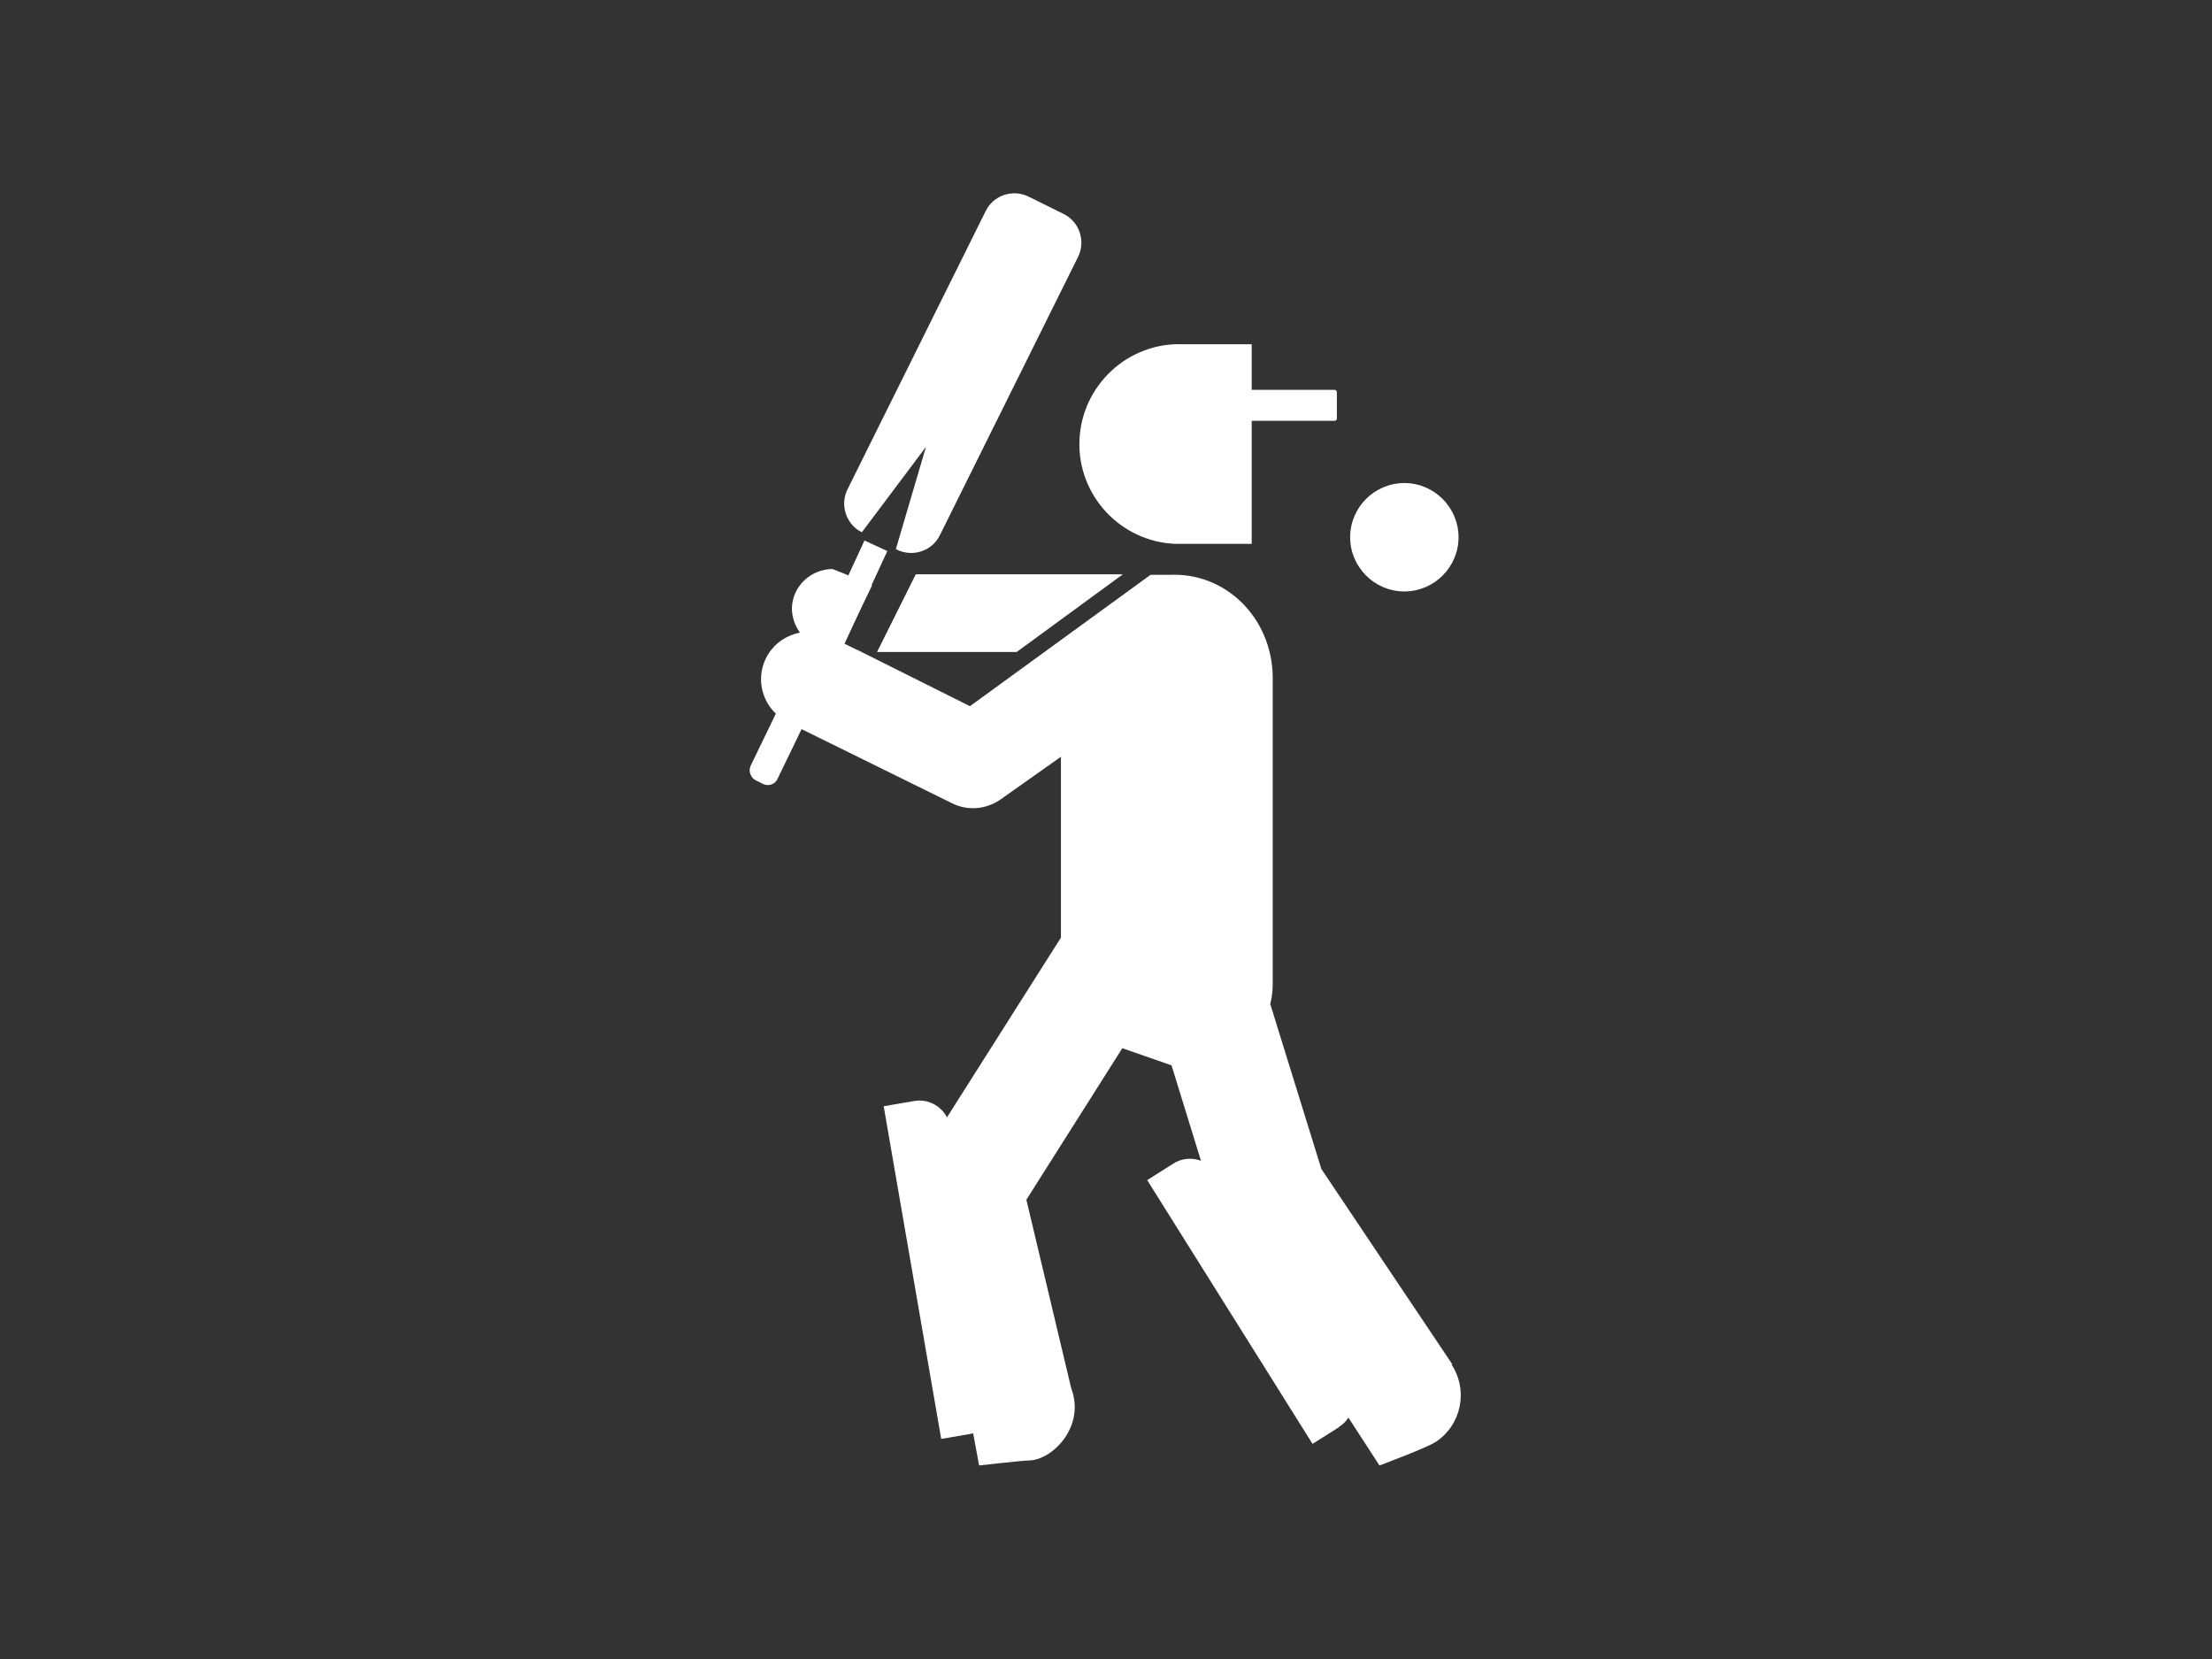
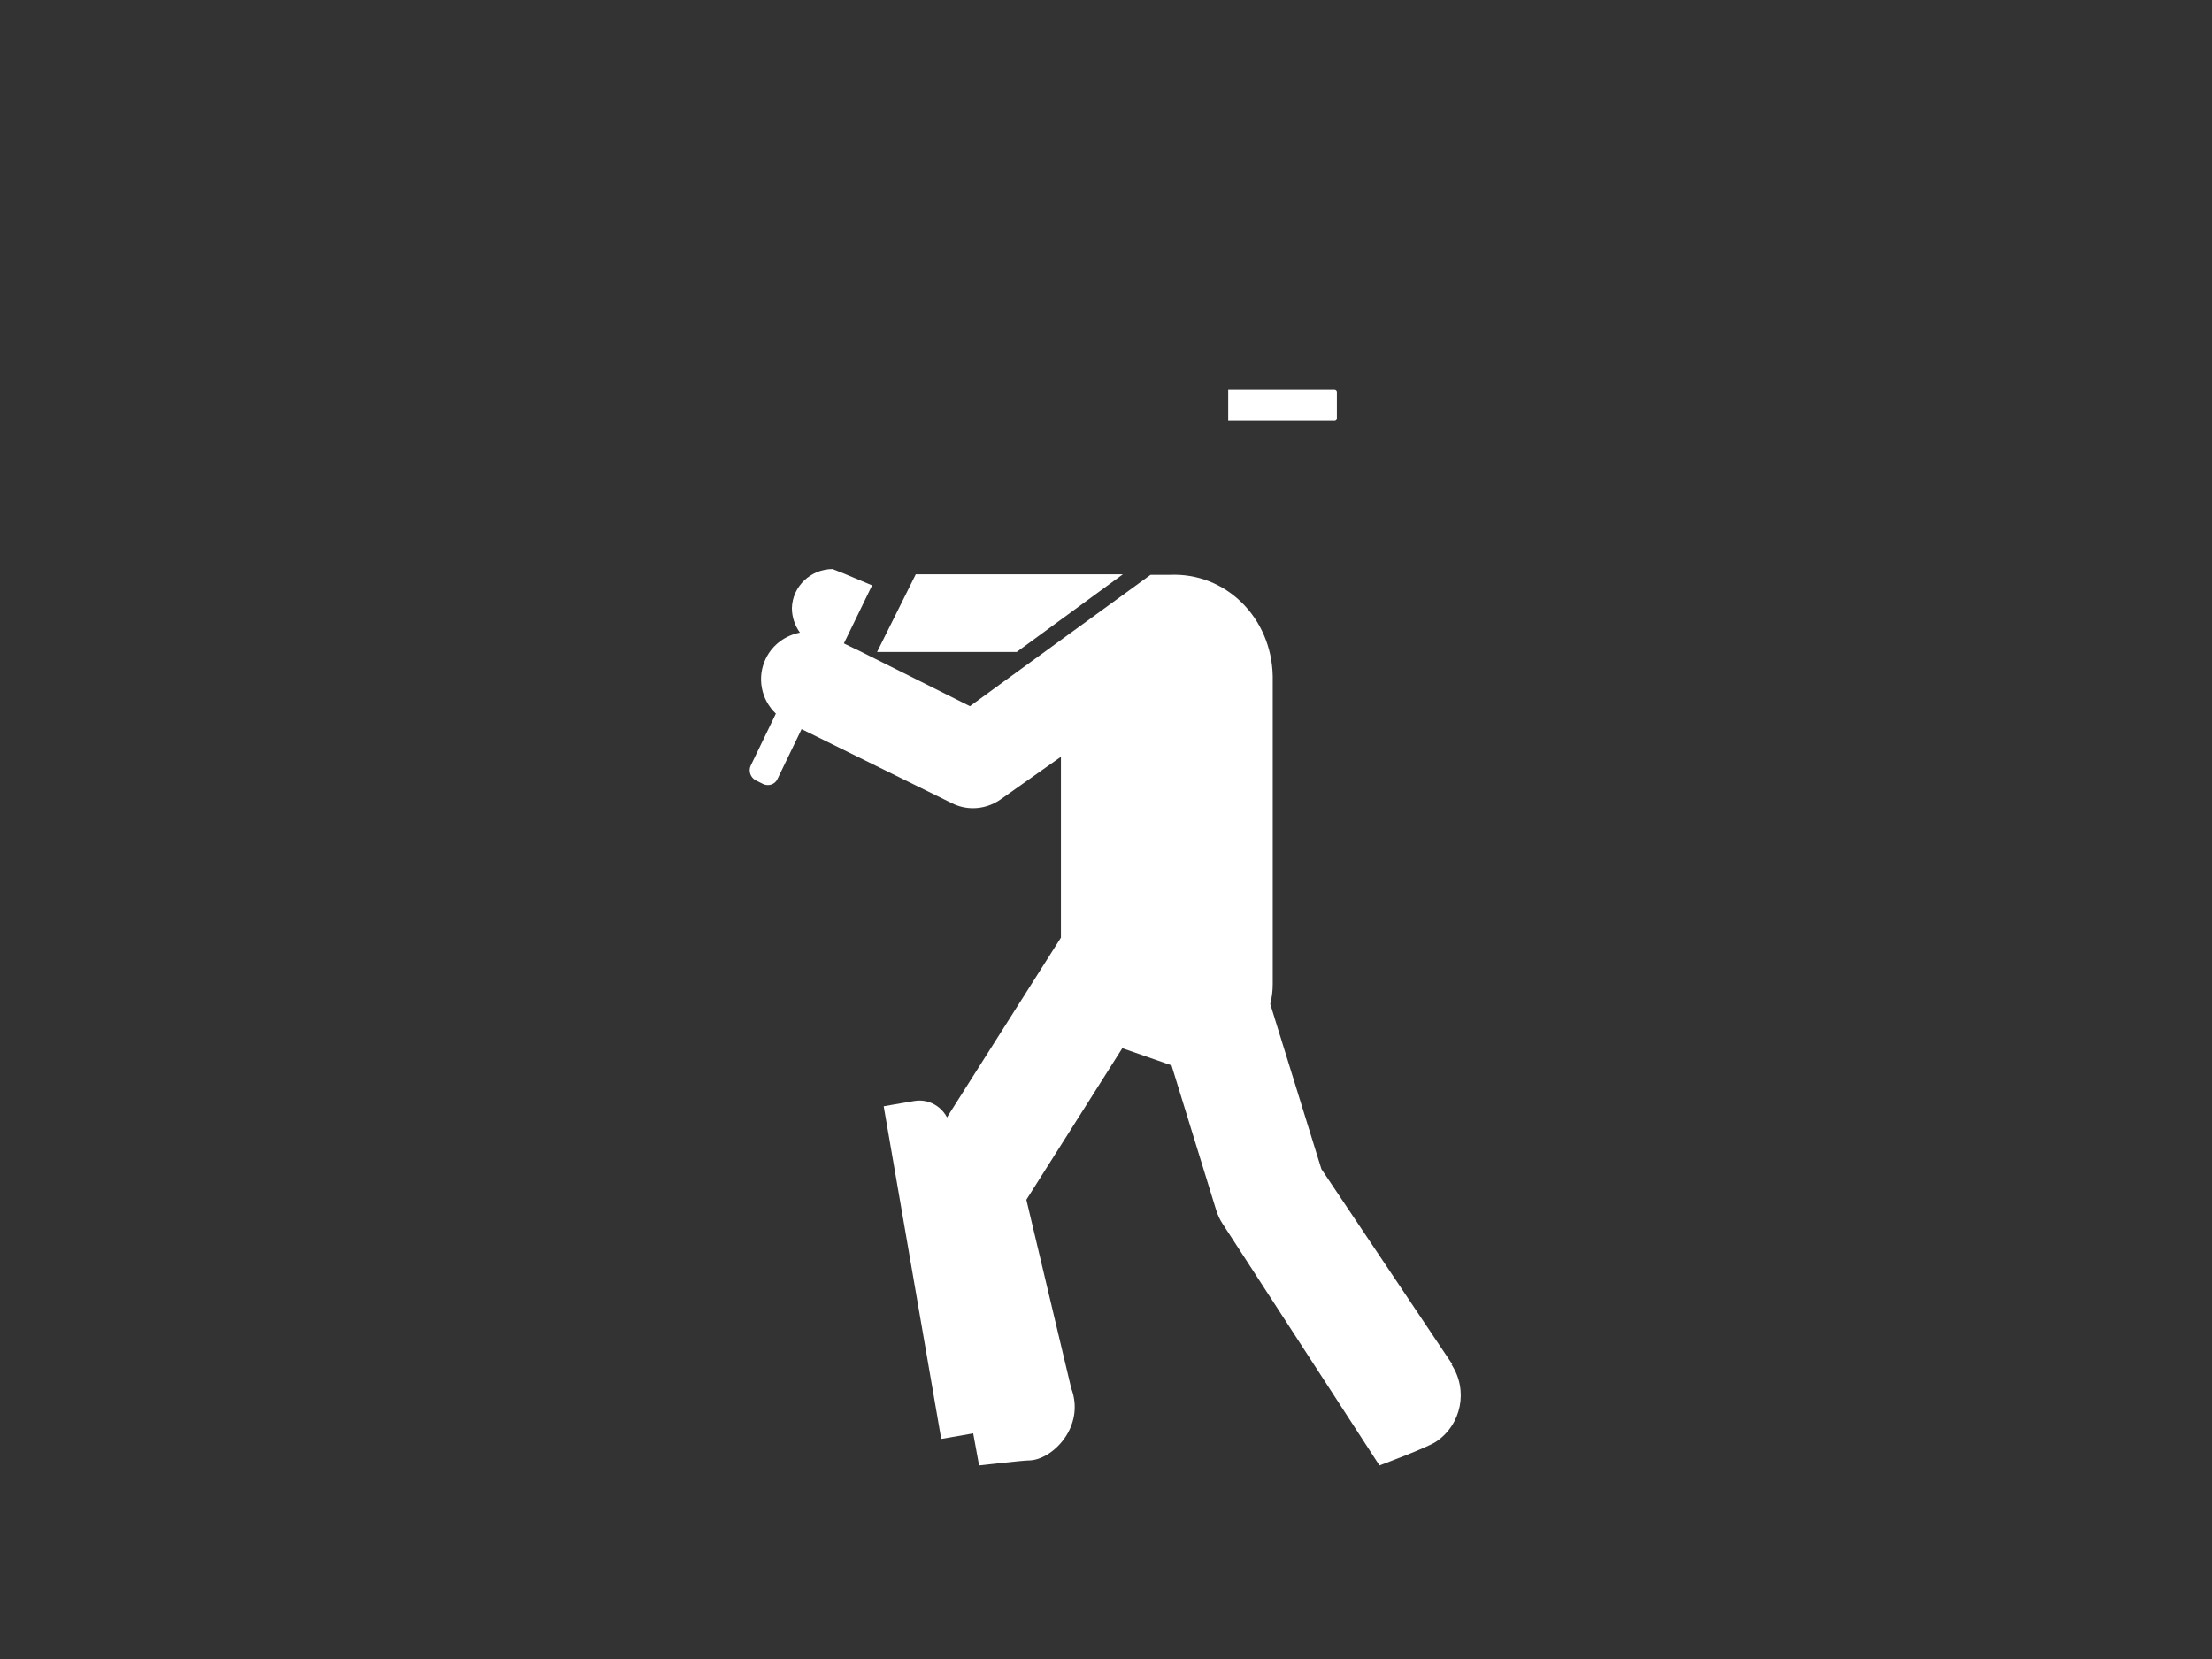
<svg xmlns="http://www.w3.org/2000/svg" id="Layer_1" version="1.1" viewBox="0 0 800 600">
  <rect x="0" y="0" width="800" height="600" fill="#333333" stroke="none" />
  <defs>
    <style>
      .st0 {
        fill: #fff;
      }
    </style>
  </defs>
-   <path class="st0" d="M452.7,124.5v72.2h-27.6c-19.9-.8-35.5-17.6-34.7-37.5.8-19.9,17.6-35.5,37.5-34.7h24.7Z" />
  <path class="st0" d="M444.2,141h38.5c.4,0,.8.4.8.8v9.6c0,.4-.4.8-.8.8h-38.5v-11.2h0Z" />
  <g>
    <polygon class="st0" points="317.2 235.8 367.7 235.8 406.1 207.7 331.2 207.7 317.2 235.8" />
    <path class="st0" d="M525.3,493.5l-47.4-70.7-18.5-59.7c.6-2.3.9-4.7.9-7.2v-111.3c-.4-21.3-17.1-37.7-37.4-36.7-.8,0-6.8,0-6.8,0l-65.3,47.5-40.6-20.3-.7-.3-4.3-2.1,10.2-21-10-4.2-4.3-1.7c-7.8,0-14.5,6.2-14.7,14.1,0,3.3,1.1,6.4,2.9,8.9-5.1,1-9.8,4.2-12.3,9.3-3.4,6.9-1.7,15,3.6,20l-9.1,18.8c-.9,1.9-.1,4.3,1.8,5.3l2.6,1.3c2,1,4.4.2,5.3-1.8l8.7-18,54.4,26.8c2.4,1.2,5,1.8,7.6,1.8,3.5,0,7-1.1,10-3.2l21.8-15.4v65.4s-47.8,75.4-47.8,75.4c-.9,1.4-1.6,3-2.2,4.6l20.4,110.9s15.9-1.8,17.9-1.8c8.5,0,20.7-12.2,15.4-26.2l-16.2-68.1,34.7-54.8,17.8,6.2,16.1,52.2c.6,1.9,1.4,3.7,2.5,5.3l56.6,87.2s17-6.3,20.5-8.6c9.2-6.2,11.7-18.7,5.5-28Z" />
-     <path class="st0" d="M507.9,213.9c10.8,0,19.6-8.8,19.6-19.6,0-10.8-8.8-19.6-19.6-19.6-10.8,0-19.6,8.8-19.6,19.6,0,10.8,8.8,19.6,19.6,19.6Z" />
  </g>
  <path class="st0" d="M351.4,518.5h0c-6.1,1.1-11,1.9-11,1.9l-20.8-120.3s5-.9,11-1.9h0c6.1-1.1,11.9,3.1,13,9.1l16.9,98.2c1.1,6.1-3.1,11.9-9.1,13Z" />
-   <path class="st0" d="M484.2,516.2h0c-5.2,3.3-9.5,6-9.5,6l-59.8-95.4s4.3-2.7,9.5-6h0c5.2-3.3,12.2-1.7,15.4,3.5l47.9,76.4c3.3,5.2,1.7,12.2-3.5,15.4Z" />
-   <path class="st0" d="M324.5,198.8l-.5-.2,10.9-37-23.2,30.9c-5.7-2.8-8-9.8-5.2-15.5l50-100.7c2.8-5.7,9.8-8,15.5-5.2l12.7,6.3c5.7,2.8,8,9.8,5.2,15.5l-50,100.7c-2.8,5.7-9.8,8-15.5,5.2Z" />
-   <rect class="st0" x="303.5" y="195.4" width="9.1" height="42" transform="translate(119.1 -109.2) rotate(24.8)" />
</svg>